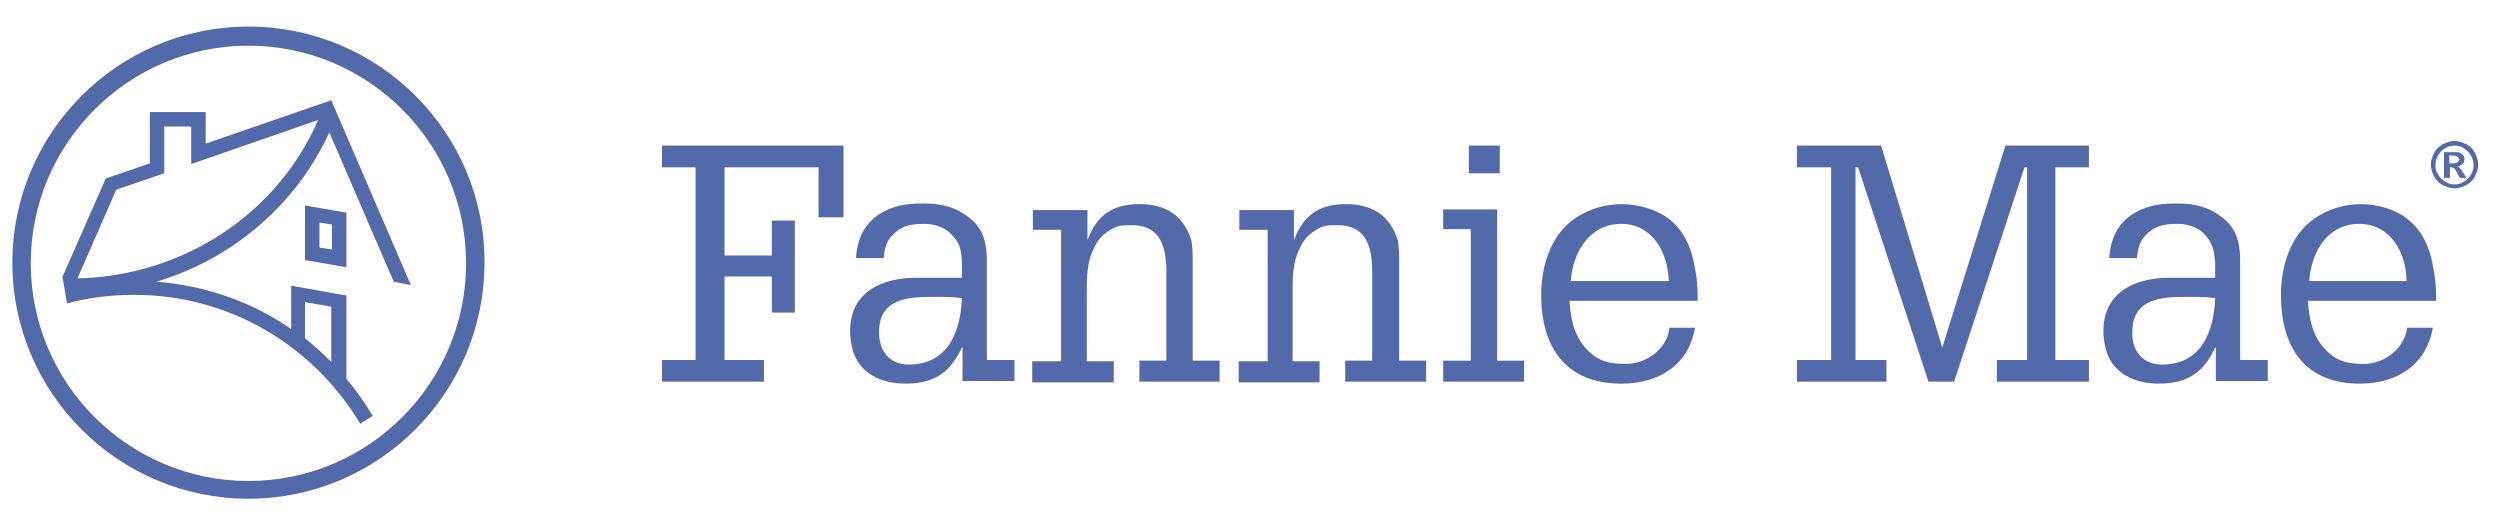
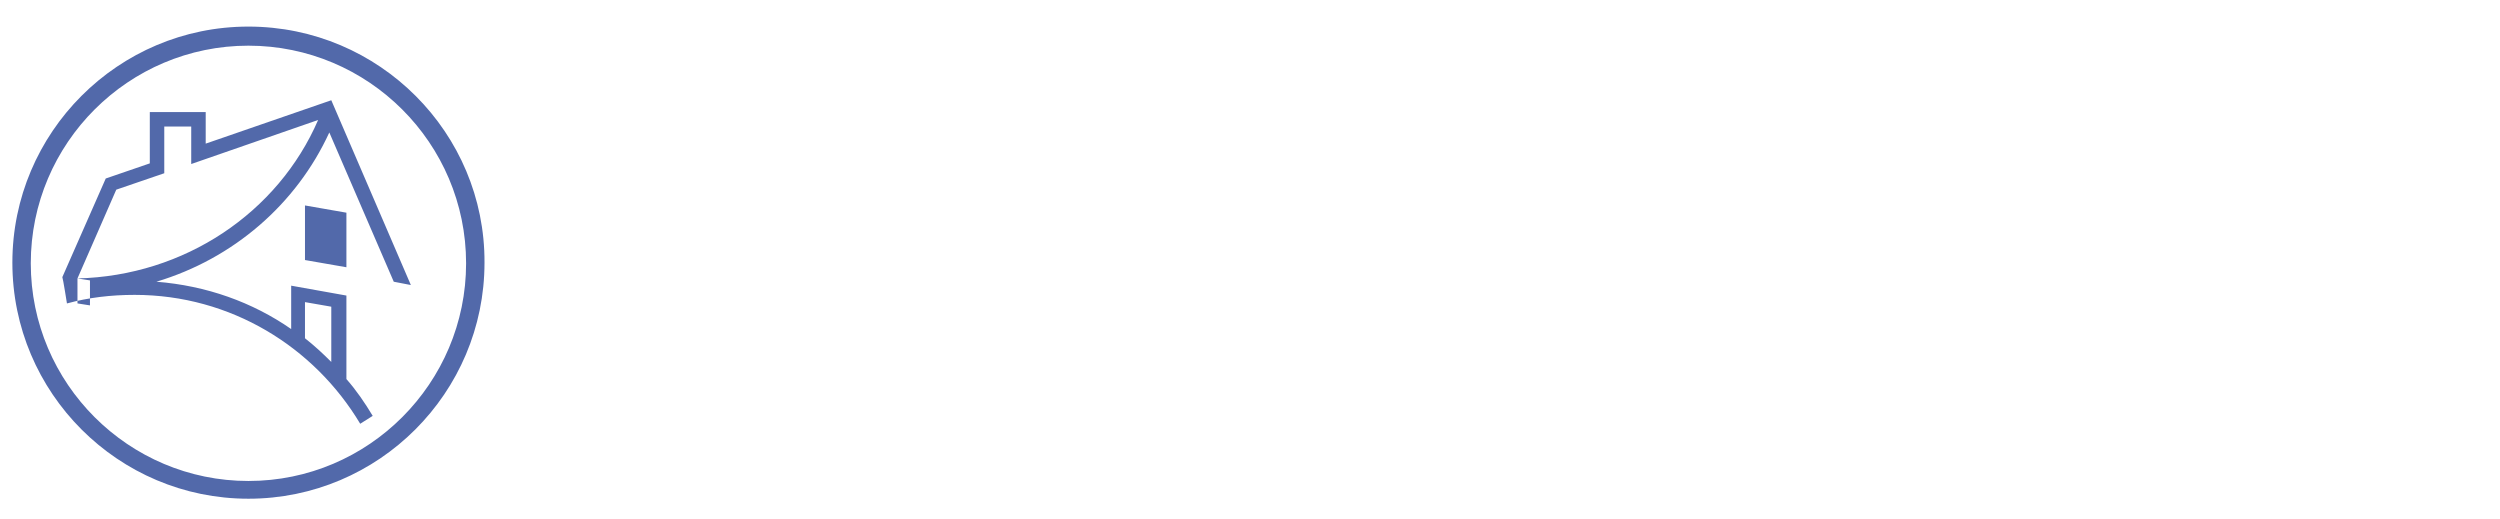
<svg xmlns="http://www.w3.org/2000/svg" version="1.1" id="Layer_1" x="0px" y="0px" width="222.285px" height="46.125px" viewBox="0 0 222.285 46.125" xml:space="preserve">
  <g>
-     <path fill="#5269AA" d="M58.864,33.936v-1.929h2.982v-17.13h-2.982v-1.929H75v6.373h-2.221v-4.444h-8.361v7.835h4.209v-3.1h2.046 v8.185h-2.046v-3.215h-4.209v7.425h3.508v1.929H58.864L58.864,33.936z M85.525,30.896c-1.054,2.279-2.516,3.214-5.028,3.214 c-2.163,0-4.21-0.935-4.736-3.214c-0.175-0.761-0.175-1.229-0.175-1.462c0-3.45,2.806-4.736,5.847-4.736c0.584,0,1.111,0,1.696,0 h2.397v-1.402c-0.06-1.112-0.176-1.755-1.054-2.573c-0.584-0.584-1.52-0.818-2.28-0.818c-1.286,0-2.162,0.175-3.04,1.228 c-0.41,0.526-0.527,1.228-0.584,1.813h-2.456c0.117-2.223,1.228-3.801,3.333-4.502c0.876-0.293,1.696-0.352,2.63-0.352 c1.638,0,2.923,0.293,4.209,1.346c1.228,0.994,1.462,2.339,1.462,3.801v8.77h2.456v1.87h-4.62v-2.98H85.525L85.525,30.896z M80.788,32.416c3.509,0,4.62-2.924,4.737-5.904c-0.703-0.118-1.638-0.118-2.34-0.118c-2.339,0-5.028,0.059-5.028,3.157 C78.157,31.188,79.093,32.416,80.788,32.416 M96.69,21.366c0.819-2.222,2.223-3.217,4.62-3.217c2.338,0,3.917,0.995,4.62,3.217 c0.117,0.701,0.117,1.285,0.117,1.987v8.712h2.396v1.87h-7.134v-1.87h2.397v-7.893c0-2.105-0.468-4.151-3.04-4.151 c-0.936,0-1.345,0-2.105,0.526c-0.643,0.408-0.993,0.877-1.287,1.52c-0.643,1.229-0.643,2.632-0.643,3.917v6.14h2.397v1.87h-7.25 v-1.87h2.572V20.431h-2.513v-1.755h4.853V21.366L96.69,21.366z M115.05,21.366c0.818-2.222,2.222-3.217,4.618-3.217 c2.34,0,3.918,0.995,4.62,3.217c0.117,0.701,0.117,1.285,0.117,1.987v8.712h2.396v1.87h-7.19v-1.87h2.396v-7.893 c0-2.105-0.468-4.151-3.041-4.151c-0.936,0-1.344,0-2.104,0.526c-0.645,0.408-0.995,0.877-1.288,1.52 c-0.643,1.229-0.643,2.631-0.643,3.917v6.14h2.397v1.87h-7.191v-1.87h2.573V20.431h-2.516v-1.755h4.854V21.366L115.05,21.366z M135.512,33.936h-7.191v-1.87h2.456V20.372h-2.456v-1.754h4.795v13.448h2.396V33.936L135.512,33.936z M133.35,15.403h-2.749 v-2.456h2.749V15.403z M150.947,26.744h-11.401c0.117,1.521,0.351,2.924,1.346,4.094c1.052,1.228,2.046,1.521,3.684,1.521 c1.87,0,3.683-1.403,3.858-3.217h2.28c-0.585,3.334-3.216,4.97-6.548,4.97c-5.029,0-7.133-3.332-7.133-7.893 c0-1.636,0.351-3.39,1.169-4.794c1.169-2.104,3.566-3.274,6.022-3.274c1.402,0,3.1,0.468,4.209,1.345 c1.228,0.993,1.871,2.338,2.163,3.8c0.235,1.11,0.351,1.929,0.351,3.041V26.744L150.947,26.744z M148.375,24.99 c-0.059-2.455-1.404-5.086-4.211-5.086c-2.864,0-4.326,2.572-4.501,5.086H148.375z M159.774,33.936v-1.929h3.041v-17.13h-3.041 v-1.929h7.484l5.438,17.949l5.612-17.949h7.426v1.929h-2.982v17.13h2.982v1.929h-8.186v-1.929h2.689v-17.13h-0.233l-6.256,19.059 h-2.281l-6.255-19.059h-0.233v17.13h2.748v1.929H159.774L159.774,33.936z M196.96,30.896c-1.053,2.279-2.516,3.214-5.028,3.214 c-2.164,0-4.211-0.935-4.736-3.214c-0.174-0.761-0.174-1.229-0.174-1.462c0-3.45,2.805-4.736,5.846-4.736c0.584,0,1.11,0,1.694,0 h2.398v-1.402c-0.118-1.112-0.234-1.755-1.053-2.573c-0.586-0.584-1.521-0.818-2.28-0.818c-1.286,0-2.164,0.175-3.041,1.228 c-0.408,0.526-0.525,1.228-0.584,1.813h-2.455c0.117-2.223,1.227-3.801,3.331-4.502c0.878-0.293,1.696-0.352,2.632-0.352 c1.636,0,2.924,0.293,4.209,1.346c1.228,0.994,1.463,2.339,1.463,3.801v8.77h2.454v1.87h-4.618v-2.98H196.96L196.96,30.896z M192.224,32.416c3.507,0,4.619-2.924,4.736-5.904c-0.76-0.118-1.637-0.118-2.34-0.118c-2.338,0-5.027,0.059-5.027,3.157 C189.534,31.188,190.527,32.416,192.224,32.416 M216.486,26.744h-11.283c0.117,1.521,0.351,2.924,1.346,4.094 c1.052,1.228,2.045,1.521,3.623,1.521c1.872,0,3.625-1.403,3.859-3.217h2.28c-0.584,3.334-3.216,4.97-6.49,4.97 c-4.969,0-7.015-3.332-7.015-7.893c0-1.636,0.352-3.39,1.169-4.794c1.169-2.104,3.566-3.274,5.963-3.274 c1.403,0,3.099,0.468,4.151,1.345c1.227,0.993,1.871,2.338,2.162,3.8c0.234,1.11,0.352,1.929,0.352,3.041v0.409L216.486,26.744 L216.486,26.744z M213.973,24.99c0-2.455-1.402-5.086-4.21-5.086c-2.863,0-4.268,2.572-4.442,5.086H213.973z" />
-     <path fill="#5269AA" d="M22.089,4.061c10.641,0,19.353,8.652,19.353,19.353c0,10.64-8.653,19.352-19.353,19.352 c-10.64,0-19.352-8.653-19.352-19.352C2.737,12.713,11.449,4.061,22.089,4.061 M22.089,2.364C10.513,2.364,1.1,11.777,1.1,23.354 c0,11.577,9.413,20.989,20.989,20.989c11.576,0,20.99-9.412,20.99-20.989C43.137,11.835,33.724,2.364,22.089,2.364 M29.456,8.913 L18.29,12.771V9.965h-4.97v4.561l-3.917,1.345L5.543,24.64c0.059,0.117,0.41,2.34,0.41,2.34c1.929-0.527,3.917-0.761,6.021-0.761 c8.537,0,15.962,4.619,20.054,11.459l1.111-0.701c-0.702-1.169-1.462-2.279-2.338-3.274v-7.424L25.89,25.4v3.858 c-3.45-2.396-7.542-3.858-11.985-4.209c6.84-2.046,12.453-6.898,15.376-13.271l5.73,13.271l1.52,0.294L29.456,8.913z M27.117,26.862l2.339,0.407v4.912c-0.759-0.76-1.52-1.461-2.339-2.105V26.862z M6.888,24.757l3.45-7.893l4.268-1.461v-4.152h2.397 v3.333l11.284-3.917C24.72,18.911,16.418,24.523,6.888,24.757 M28.403,19.788l1.111,0.175v2.221l-1.111-0.175V19.788 M27.117,18.267v4.854l3.684,0.642v-4.852L27.117,18.267z" />
-     <path fill="#5269AA" d="M218.24,12.537c0.351,0,0.701,0.118,1.054,0.293c0.351,0.175,0.584,0.409,0.759,0.76 c0.176,0.351,0.293,0.701,0.293,1.052c0,0.351-0.117,0.701-0.293,1.053c-0.175,0.351-0.467,0.584-0.759,0.76 c-0.353,0.175-0.703,0.292-1.054,0.292s-0.701-0.117-1.052-0.292c-0.352-0.175-0.585-0.468-0.76-0.76 c-0.176-0.352-0.293-0.703-0.293-1.053c0-0.351,0.117-0.702,0.293-1.052c0.175-0.352,0.467-0.585,0.76-0.76 C217.539,12.654,217.89,12.537,218.24,12.537 M218.24,12.947c-0.292,0-0.584,0.059-0.818,0.233 c-0.292,0.117-0.467,0.351-0.643,0.643c-0.175,0.292-0.233,0.527-0.233,0.877c0,0.292,0.059,0.585,0.233,0.818 c0.176,0.293,0.351,0.468,0.643,0.643c0.292,0.176,0.526,0.235,0.818,0.235s0.586-0.059,0.819-0.235 c0.292-0.174,0.468-0.351,0.644-0.643c0.175-0.292,0.232-0.526,0.232-0.818s-0.058-0.585-0.232-0.877 c-0.176-0.292-0.352-0.467-0.644-0.643C218.826,13.006,218.534,12.947,218.24,12.947 M217.306,15.754v-2.223h0.467 c0.409,0,0.644,0,0.701,0c0.177,0,0.294,0.059,0.353,0.117s0.176,0.118,0.233,0.235c0.06,0.116,0.06,0.175,0.06,0.292 c0,0.176-0.06,0.292-0.176,0.409c-0.117,0.117-0.234,0.175-0.469,0.233c0.06,0,0.118,0.059,0.177,0.059 c0.058,0.059,0.058,0.117,0.175,0.176c0,0,0.059,0.118,0.176,0.292l0.292,0.468h-0.585l-0.175-0.352 c-0.118-0.233-0.235-0.408-0.294-0.468c-0.059-0.058-0.174-0.116-0.292-0.116h-0.117v0.935h-0.526L217.306,15.754L217.306,15.754z M217.772,14.526h0.176c0.233,0,0.408,0,0.468-0.059c0.058,0,0.118-0.059,0.175-0.117c0.06-0.059,0.06-0.118,0.06-0.176 c0-0.057,0-0.116-0.06-0.175c-0.059-0.059-0.059-0.059-0.175-0.117c-0.06,0-0.234-0.059-0.468-0.059h-0.176V14.526z" />
+     <path fill="#5269AA" d="M22.089,4.061c10.641,0,19.353,8.652,19.353,19.353c0,10.64-8.653,19.352-19.353,19.352 c-10.64,0-19.352-8.653-19.352-19.352C2.737,12.713,11.449,4.061,22.089,4.061 M22.089,2.364C10.513,2.364,1.1,11.777,1.1,23.354 c0,11.577,9.413,20.989,20.989,20.989c11.576,0,20.99-9.412,20.99-20.989C43.137,11.835,33.724,2.364,22.089,2.364 M29.456,8.913 L18.29,12.771V9.965h-4.97v4.561l-3.917,1.345L5.543,24.64c0.059,0.117,0.41,2.34,0.41,2.34c1.929-0.527,3.917-0.761,6.021-0.761 c8.537,0,15.962,4.619,20.054,11.459l1.111-0.701c-0.702-1.169-1.462-2.279-2.338-3.274v-7.424L25.89,25.4v3.858 c-3.45-2.396-7.542-3.858-11.985-4.209c6.84-2.046,12.453-6.898,15.376-13.271l5.73,13.271l1.52,0.294L29.456,8.913z M27.117,26.862l2.339,0.407v4.912c-0.759-0.76-1.52-1.461-2.339-2.105V26.862z M6.888,24.757l3.45-7.893l4.268-1.461v-4.152h2.397 v3.333l11.284-3.917C24.72,18.911,16.418,24.523,6.888,24.757 l1.111,0.175v2.221l-1.111-0.175V19.788 M27.117,18.267v4.854l3.684,0.642v-4.852L27.117,18.267z" />
  </g>
</svg>